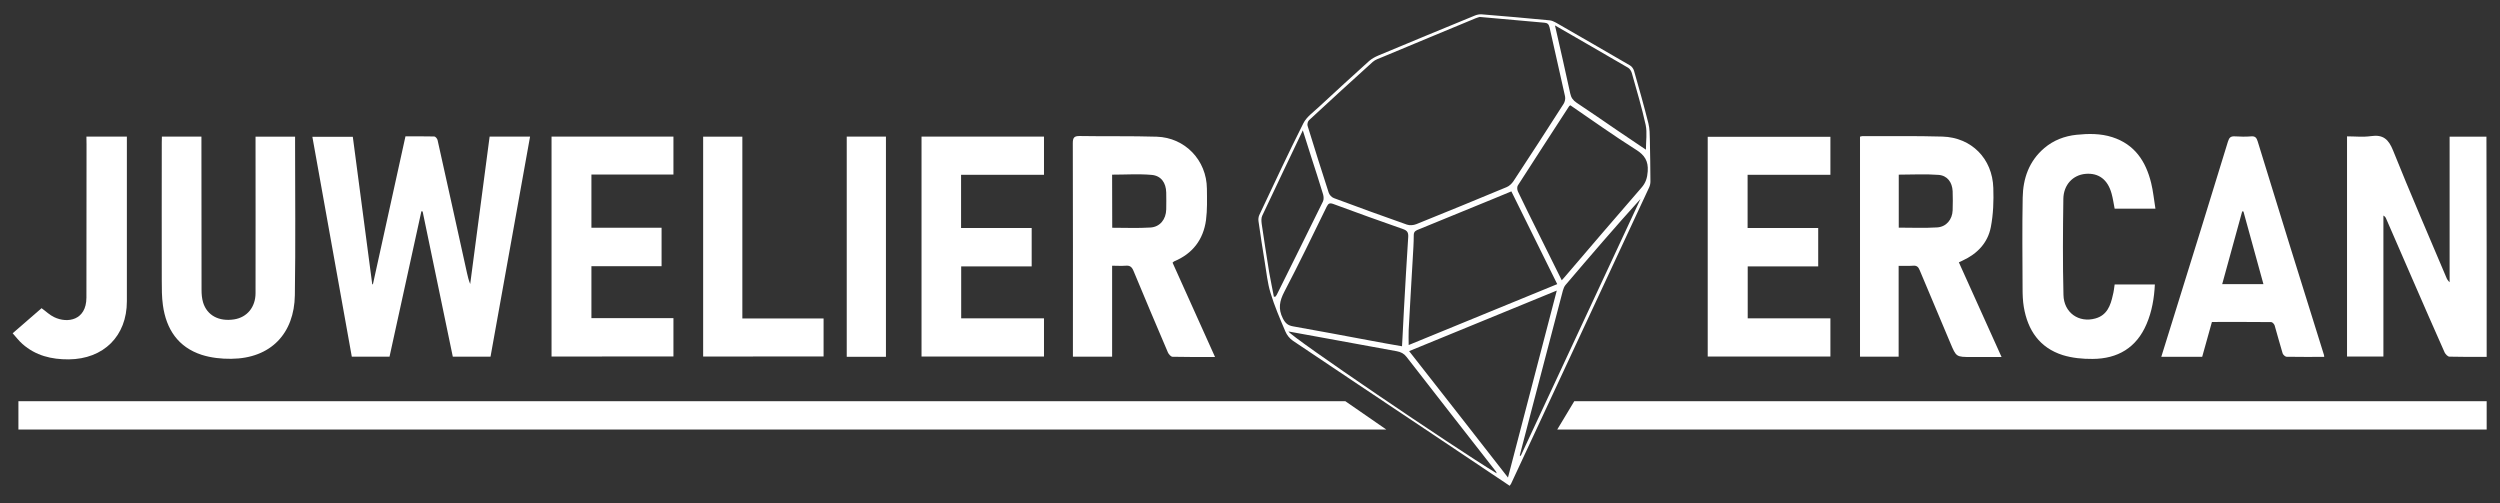
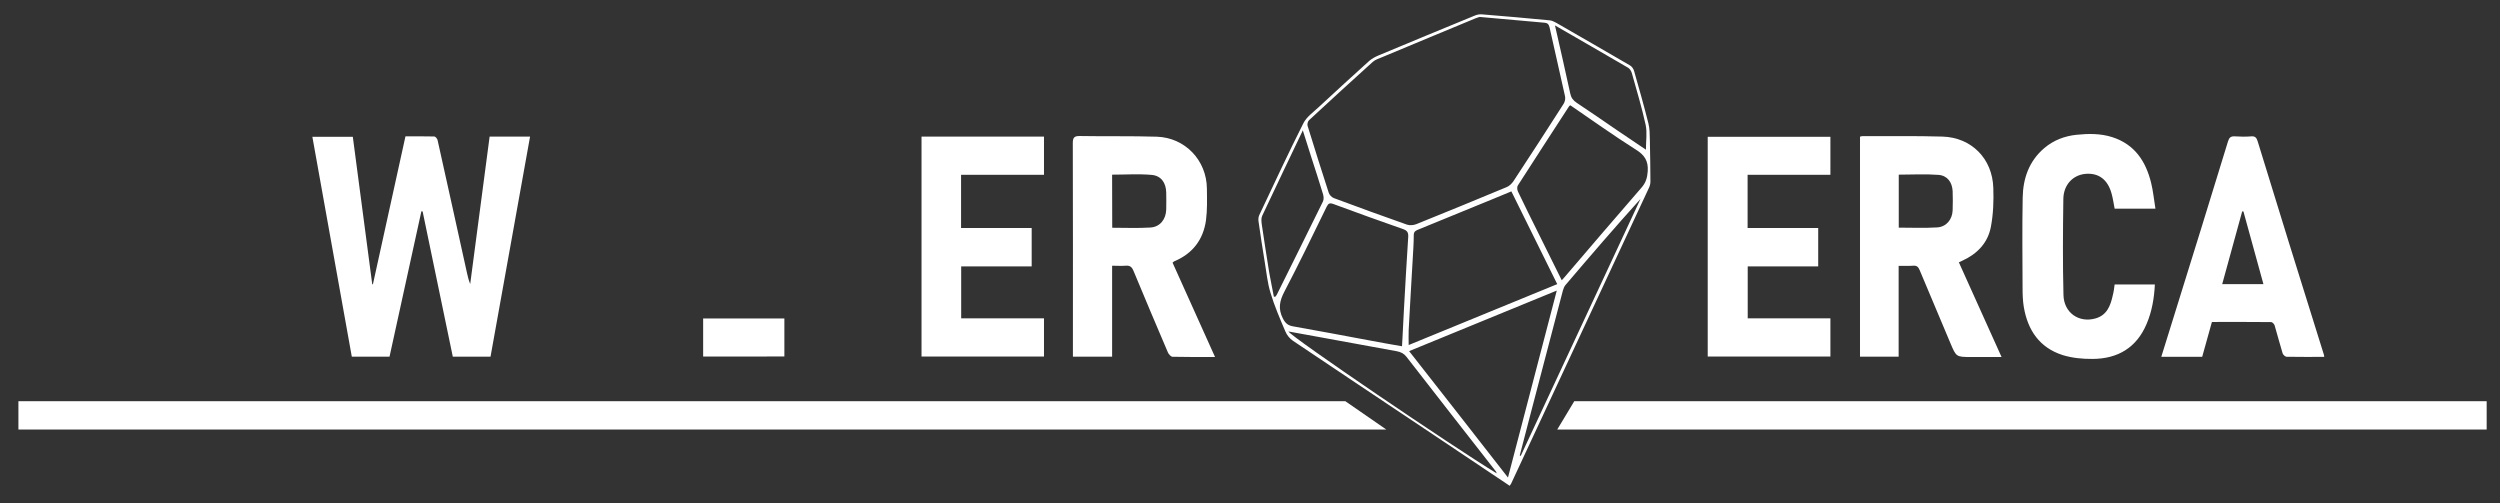
<svg xmlns="http://www.w3.org/2000/svg" version="1.1" id="Layer_1" x="0px" y="0px" viewBox="0 0 2212.9 445.3" style="enable-background:new 0 0 2212.9 445.3;" xml:space="preserve">
  <rect x="0" y="0" width="2212.9" height="445.3" fill="#333333" stroke="none" />
  <style type="text/css">
	.st0{fill:#FFFFFF;}
</style>
  <g>
    <path class="st0" d="M330.1,251.6c9.5-43.5,19.1-86.9,28.8-130.9c8.6,0,17-0.1,25.5,0.1c1,0,2.6,1.9,2.9,3.1   c8.8,39.3,17.4,78.6,26.1,117.9c0.7,3.2,1.5,6.4,2.8,9.6c5.7-43.5,11.5-86.9,17.2-130.5c12.1,0,23.7,0,35.8,0   c-11.7,65.1-23.3,129.9-35,194.8c-11.3,0-22.2,0-33.4,0c-8.9-43-17.8-85.8-26.7-128.5c-0.4-0.1-0.7-0.1-1.1-0.2   c-9.4,42.8-18.8,85.6-28.2,128.7c-11.1,0-22,0-33.4,0c-11.6-64.7-23.2-129.4-34.9-194.6c11.8,0,23.5,0,35.8,0   c5.7,43.4,11.5,87,17.2,130.5C329.7,251.6,329.9,251.6,330.1,251.6z" />
-     <path class="st0" d="M2201.1,315.9c-11.2,0-22.1,0.1-32.9-0.2c-1.5,0-3.5-2.1-4.3-3.7c-9.6-21.5-19-43.1-28.4-64.7   c-7.8-17.9-15.6-35.9-23.4-53.8c-0.4-1-1-1.9-2.4-2.7c0,41.5,0,83,0,124.8c-11,0-21.4,0-32.2,0c0-64.7,0-129.4,0-194.9   c7,0,14.2,0.8,21.1-0.2c10.9-1.6,15.7,2.8,19.7,12.8c15.1,37.7,31.3,74.9,47.1,112.3c0.6,1.5,1.4,2.9,2.9,4.2   c0-42.8,0-85.7,0-128.8c11.1,0,21.7,0,32.6,0C2201.1,185.8,2201.1,250.5,2201.1,315.9z" />
    <path class="st0" d="M984.4,235.2c0,27.1,0,53.7,0,80.5c-11.7,0-22.9,0-34.7,0c0-2,0-3.8,0-5.6c0-61.1,0.1-122.3-0.1-183.4   c0-5.1,1.4-6.4,6.4-6.3c22.6,0.4,45.3-0.1,67.9,0.6c25.1,0.8,44.2,20.9,44.4,46c0.1,9.3,0.4,18.7-0.8,27.9   c-2.4,17.2-11.8,29.6-28.1,36.4c-0.4,0.2-0.8,0.6-1.5,1.2c12.5,27.6,24.9,55.3,37.6,83.5c-13,0-25.3,0.1-37.6-0.2   c-1.4,0-3.4-2.2-4.1-3.8c-10.3-24.1-20.5-48.2-30.5-72.3c-1.4-3.4-3.2-4.9-7-4.5C992.5,235.5,988.7,235.2,984.4,235.2z    M984.5,201.6c11.6,0,22.7,0.5,33.8-0.2c8.5-0.5,13.8-7.3,14-16c0.1-5,0.1-10,0-15c-0.2-8.6-4.5-14.9-13-15.6   c-11.5-1-23.1-0.2-34.9-0.2C984.5,170,984.5,185.5,984.5,201.6z" />
    <path class="st0" d="M1680.6,315.7c-11.8,0-22.9,0-34.2,0c0-65,0-129.8,0-194.7c0.8-0.2,1.4-0.5,2-0.5c23.7,0.1,47.3-0.3,71,0.4   c25.7,0.8,44.2,19.5,45,45.4c0.4,11.5,0,23.4-2.2,34.7c-2.7,14-12,23.7-25.1,29.7c-0.9,0.4-1.7,0.9-3.2,1.5   c12.5,27.8,25,55.3,37.8,83.8c-4.3,0-8,0-11.7,0c-5,0-10,0-15,0c-13.5,0-13.4,0-18.6-12.3c-9.1-21.5-18.2-43-27.2-64.6   c-1.2-2.9-2.6-4.2-5.9-3.9c-4.1,0.3-8.2,0.1-12.7,0.1C1680.6,262.2,1680.6,288.7,1680.6,315.7z M1680.7,201.5   c11.5,0,22.8,0.5,34-0.2c8.1-0.5,13.4-7,13.7-15.1c0.2-5.6,0.2-11.3,0-17c-0.4-7.9-4.7-13.8-12.5-14.4c-11.6-0.9-23.4-0.2-35.2-0.2   C1680.7,170.1,1680.7,185.6,1680.7,201.5z" />
-     <path class="st0" d="M143.3,120.9c12,0,23.2,0,35,0c0,2.2,0,4.2,0,6.1c0,43.2,0,86.4,0.1,129.5c0,3.8,0.3,7.7,1.4,11.3   c3.5,11.4,14,17,27.5,14.9c11.4-1.8,18.9-10.8,18.9-23.3c0.1-44,0-88,0-132c0-2,0-4,0-6.4c11.6,0,23,0,35,0c0,1.7,0,3.5,0,5.3   c0,45,0.5,90-0.2,135c-0.5,33.6-21,56-56.4,56.3c-8.7,0.1-17.8-0.9-26-3.5c-21-6.8-31.5-22.8-34.4-44c-1-7.2-1-14.6-1-21.9   c-0.1-40.7,0-81.4,0-122C143.3,124.6,143.3,123,143.3,120.9z" />
    <path class="st0" d="M815.7,120.9c36.2,0,72.1,0,108.4,0c0,11.3,0,22.3,0,33.8c-24.5,0-48.7,0-73.4,0c0,15.8,0,31.2,0,47.1   c20.7,0,41.4,0,62.5,0c0,11.6,0,22.6,0,34c-20.8,0-41.4,0-62.4,0c0,15.4,0,30.4,0,46c24.3,0,48.7,0,73.3,0c0,11.5,0,22.4,0,33.8   c-36,0-72,0-108.4,0C815.7,250.9,815.7,186.2,815.7,120.9z" />
    <path class="st0" d="M1511.6,315.6c0-64.9,0-129.6,0-194.5c36.2,0,72.2,0,108.6,0c0,11.1,0,22,0,33.6c-24.3,0-48.7,0-73.3,0   c0,15.9,0,31.2,0,47.1c20.8,0,41.5,0,62.5,0c0,11.5,0,22.5,0,34c-20.7,0-41.4,0-62.4,0c0,15.5,0,30.4,0,46c24.3,0,48.6,0,73.2,0   c0,11.6,0,22.5,0,33.8C1584.1,315.6,1548.1,315.6,1511.6,315.6z" />
-     <path class="st0" d="M488.2,315.6c0-64.9,0-129.6,0-194.7c36,0,71.7,0,107.9,0c0,11,0,22.1,0,33.6c-24,0-48.1,0-72.6,0   c0,15.9,0,31.3,0,47.1c20.5,0,41.1,0,62.1,0c0,11.5,0,22.5,0,34c-20.6,0-41.2,0-62.1,0c0,15.5,0,30.5,0,46c24.1,0,48.1,0,72.6,0   c0,11.5,0,22.5,0,33.9C560.3,315.6,524.4,315.6,488.2,315.6z" />
    <path class="st0" d="M2057.3,315.9c-11.4,0-22.4,0.1-33.3-0.1c-1.2,0-3.1-1.8-3.5-3c-2.5-8.2-4.7-16.6-7.1-24.8   c-0.4-1.2-2-2.9-3-2.9c-17.5-0.2-35-0.1-52.5-0.1c-2.9,10.5-5.7,20.6-8.6,30.8c-12.1,0-23.8,0-36.2,0c4.2-13.3,8.2-26.3,12.2-39.2   c15.7-50.4,31.4-100.9,46.8-151.3c1.1-3.6,2.5-4.8,6.1-4.6c4.8,0.3,9.7,0.4,14.5,0c3.6-0.3,4.7,1.3,5.7,4.4   c9.3,30.4,18.7,60.8,28.1,91.1c10.1,32.6,20.3,65.1,30.5,97.7C2057.2,314.3,2057.2,314.8,2057.3,315.9z M1985.8,187.2   c-0.4,0-0.7-0.1-1.1-0.1c-5.9,21.4-11.8,42.8-17.7,64.4c12.5,0,24.3,0,36.5,0C1997.5,229.8,1991.7,208.5,1985.8,187.2z" />
    <path class="st0" d="M1871.8,251.8c11.8,0,23.4,0,35.6,0c-0.6,12.2-2.6,23.9-7.3,34.9c-8.9,21.1-25.6,30.9-47.8,31   c-8.8,0.1-18.1-0.8-26.5-3.4c-20.4-6.5-30.9-21.9-34.4-42.5c-0.9-5.4-1.1-10.9-1.1-16.4c-0.1-26.8-0.4-53.7,0.1-80.5   c0.3-17,5.6-32.3,19.1-43.8c8.2-7,18-10.7,28.6-11.8c10.6-1.1,21.3-1.2,31.6,2.1c19.9,6.4,29.7,21.4,34.4,40.5   c1.8,7.3,2.5,14.9,3.8,22.8c-12.7,0-24.5,0-36.1,0c-0.9-4.6-1.5-9-2.7-13.3c-3.4-12.5-11.5-18.5-23.1-17.5   c-11.1,1-19.4,9.6-19.6,22.1c-0.4,28.3-0.6,56.7,0.1,85c0.3,15.7,13.5,25,28.2,20.9c10.3-2.8,13.5-11.4,15.5-20.7   C1871,258.3,1871.3,255.3,1871.8,251.8z" />
    <path class="st0" d="M1336.3,430c-25.6-17.1-50.9-34.1-76.2-51c-38.6-25.8-77.2-51.5-115.7-77.4c-2.8-1.9-5.3-5-6.6-8.1   c-4.8-11.3-9.7-22.6-13.2-34.3c-2.7-8.8-3.6-18.2-5.1-27.3c-2-12-3.8-23.9-5.5-35.9c-0.3-1.8-0.1-4,0.7-5.7   c12.8-27.1,25.5-54.4,39-81.2c2.8-5.6,8.8-9.8,13.6-14.3c14.8-13.7,29.6-27.3,44.6-40.8c2.3-2,5.2-3.6,8-4.8   c28.5-11.9,57-23.7,85.5-35.4c1.9-0.8,4.2-1.3,6.2-1.1c20,1.6,40.1,3.4,60.1,5.3c1.9,0.2,3.8,1.1,5.5,2   c21.9,12.6,43.8,25.2,65.6,37.9c1.6,0.9,3.1,3,3.6,4.8c4.4,15.4,8.8,30.9,12.7,46.5c1.2,4.8,1.2,9.9,1.3,14.9   c0.3,12.2,0.4,24.3,0.5,36.5c0,1.8-0.4,3.7-1.1,5.2c-40.7,87.5-81.5,175-122.3,262.5C1337.2,428.8,1336.8,429.2,1336.3,430z    M1309.8,15c-0.3,0.1-2.1,0.5-3.7,1.2c-27.4,11.4-54.8,22.7-82.2,34.2c-3,1.3-6.5,2.3-8.8,4.4c-18.9,17-37.7,34.3-56.4,51.6   c-1.1,1-1.7,3.5-1.3,4.9c6.1,19.8,12.3,39.5,18.7,59.2c0.6,2,2.7,4.2,4.7,4.9c21.4,8,42.9,15.8,64.5,23.4c2.5,0.9,5.9,0.6,8.4-0.4   c26.7-10.8,53.4-21.7,80-32.8c2.2-0.9,4.4-3,5.8-5c15-22.8,29.8-45.6,44.5-68.6c1.2-1.8,1.8-4.7,1.3-6.8   c-4.4-20.4-9.3-40.7-13.7-61c-0.7-3-2.1-3.9-4.6-4.1C1348.4,18.4,1329.8,16.8,1309.8,15z M1378.4,251.5   c-13.5-27.4-27-54.7-40.6-82.1c-5.6,2.3-10.7,4.4-15.7,6.5c-22.1,9-44.2,18.1-66.2,27.1c-2.2,0.9-4.5,1.6-4.5,5   c0,7-0.5,14-0.9,20.9c-1.2,21.1-2.5,42.2-3.6,63.3c-0.2,4.2,0,8.5,0,13.2C1290.8,287.4,1334.4,269.5,1378.4,251.5z M1241,306.5   c0.2-2.8,0.3-5,0.4-7.1c0.4-8.5,0.8-16.9,1.3-25.4c1.2-21.4,2.4-42.9,3.8-64.3c0.2-3.8-0.8-5.6-4.5-6.9   c-20.6-7.2-41.2-14.6-61.7-22.2c-3.3-1.2-4.5-0.6-6,2.4c-12.3,25.2-24.5,50.5-37.5,75.3c-4.2,8.1-5.6,15-1.3,23.5   c2.3,4.5,4.6,6.3,9.2,7.1c22.7,4,45.3,8.3,67.9,12.5C1221.9,303.2,1231.2,304.8,1241,306.5z M1382.4,248.1c1.2-1.3,1.8-2,2.5-2.8   c22.6-26.4,45.2-52.9,68-79.1c3.9-4.4,5.2-8.8,5.6-14.6c0.6-9.1-2.7-14.3-10.4-19.1c-19.8-12.5-38.8-26.1-58.1-39.3   c-0.5,0.3-0.8,0.5-1,0.7c-15.2,23.4-30.4,46.8-45.5,70.3c-0.8,1.3-0.6,3.8,0.1,5.3c5.9,12.4,12.1,24.8,18.2,37.1   C1368.5,220.2,1375.3,233.8,1382.4,248.1z M1334.8,422.7c14.5-55.5,28.7-109.9,43.2-165.5c-44.2,18.1-87.1,35.7-130.7,53.6   C1276.6,348.1,1305.4,385,1334.8,422.7z M1324.8,419c-0.4-1-0.4-1.4-0.6-1.6c-26.4-33.8-52.9-67.6-79.2-101.5c-2.3-3-5-4.3-8.6-5   c-22.8-4.1-45.6-8.4-68.4-12.5c-9-1.7-18.1-3.3-27.5-5C1142.5,298,1286.4,395.7,1324.8,419z M1376.4,22.5   c4.7,20.8,9.3,40.5,13.5,60.2c0.8,3.8,2.5,6.1,5.6,8.2c12.1,8,23.9,16.2,35.9,24.4c8.5,5.8,16.9,11.5,25.5,17.2   c0-7.6,1.2-15-0.2-21.8c-3.4-15.5-8-30.8-12.3-46.1c-0.5-1.7-1.7-3.7-3.2-4.6C1420,47.6,1398.7,35.4,1376.4,22.5z M1127.6,262.7   c0.5-0.1,1-0.2,1.5-0.2c0.4-0.6,0.8-1.1,1.1-1.7c13.6-27.4,27.3-54.9,40.8-82.4c0.9-1.8,0.7-4.5,0.1-6.5   c-3.3-11.1-7-22.1-10.5-33.1c-2.4-7.5-4.7-15-7.4-23.4c-12.3,25.8-24.2,50.6-35.9,75.5c-1,2-0.8,4.9-0.5,7.2   c2.1,14.3,4.3,28.5,6.6,42.8C1124.7,248.2,1126.2,255.4,1127.6,262.7z M1345.2,403.2c0.3,0.1,0.6,0.2,0.9,0.3   c35.3-75.8,70.6-151.6,106-227.4c-22.7,25.1-44.6,50.6-66.4,76.2c-1.1,1.3-1.8,3.2-2.3,4.9c-9.6,36.4-19.1,72.7-28.6,109.1   C1351.6,378.6,1348.4,390.9,1345.2,403.2z" />
-     <path class="st0" d="M622.4,315.6c0-64.9,0-129.6,0-194.6c11.5,0,22.9,0,34.7,0c0,53.5,0,106.9,0,160.9c24.1,0,47.8,0,71.9,0   c0,11.5,0,22.4,0,33.6C693.7,315.6,658.3,315.6,622.4,315.6z" />
-     <path class="st0" d="M76.5,120.9c12.1,0,23.6,0,35.8,0c0,1.6,0,3.2,0,4.8c0,47,0,94,0,141c0,30.8-20.6,51.1-51.4,51.4   c-15.4,0.1-29.3-3.3-41-13.6c-3.2-2.8-5.8-6.3-8.7-9.5c8.9-7.7,17.4-15,25.6-22.2c3.9,2.8,7.2,6.1,11.1,7.9   c11.9,5.8,28.5,2.8,28.6-17.2c0.1-45.2,0-90.3,0.1-135.5C76.5,125.8,76.5,123.6,76.5,120.9z" />
-     <path class="st0" d="M784.2,315.8c-11.7,0-23,0-34.7,0c0-64.9,0-129.7,0-194.9c11.5,0,22.9,0,34.7,0   C784.2,185.8,784.2,250.6,784.2,315.8z" />
+     <path class="st0" d="M622.4,315.6c0-64.9,0-129.6,0-194.6c0,53.5,0,106.9,0,160.9c24.1,0,47.8,0,71.9,0   c0,11.5,0,22.4,0,33.6C693.7,315.6,658.3,315.6,622.4,315.6z" />
  </g>
  <polygon class="st0" points="1378.4,380.2 2201.1,380.2 2201.1,355.1 1393.5,355.1 " />
  <polygon class="st0" points="1227.1,380.2 16.3,380.2 16.3,355.1 1190.8,355.1 " />
</svg>